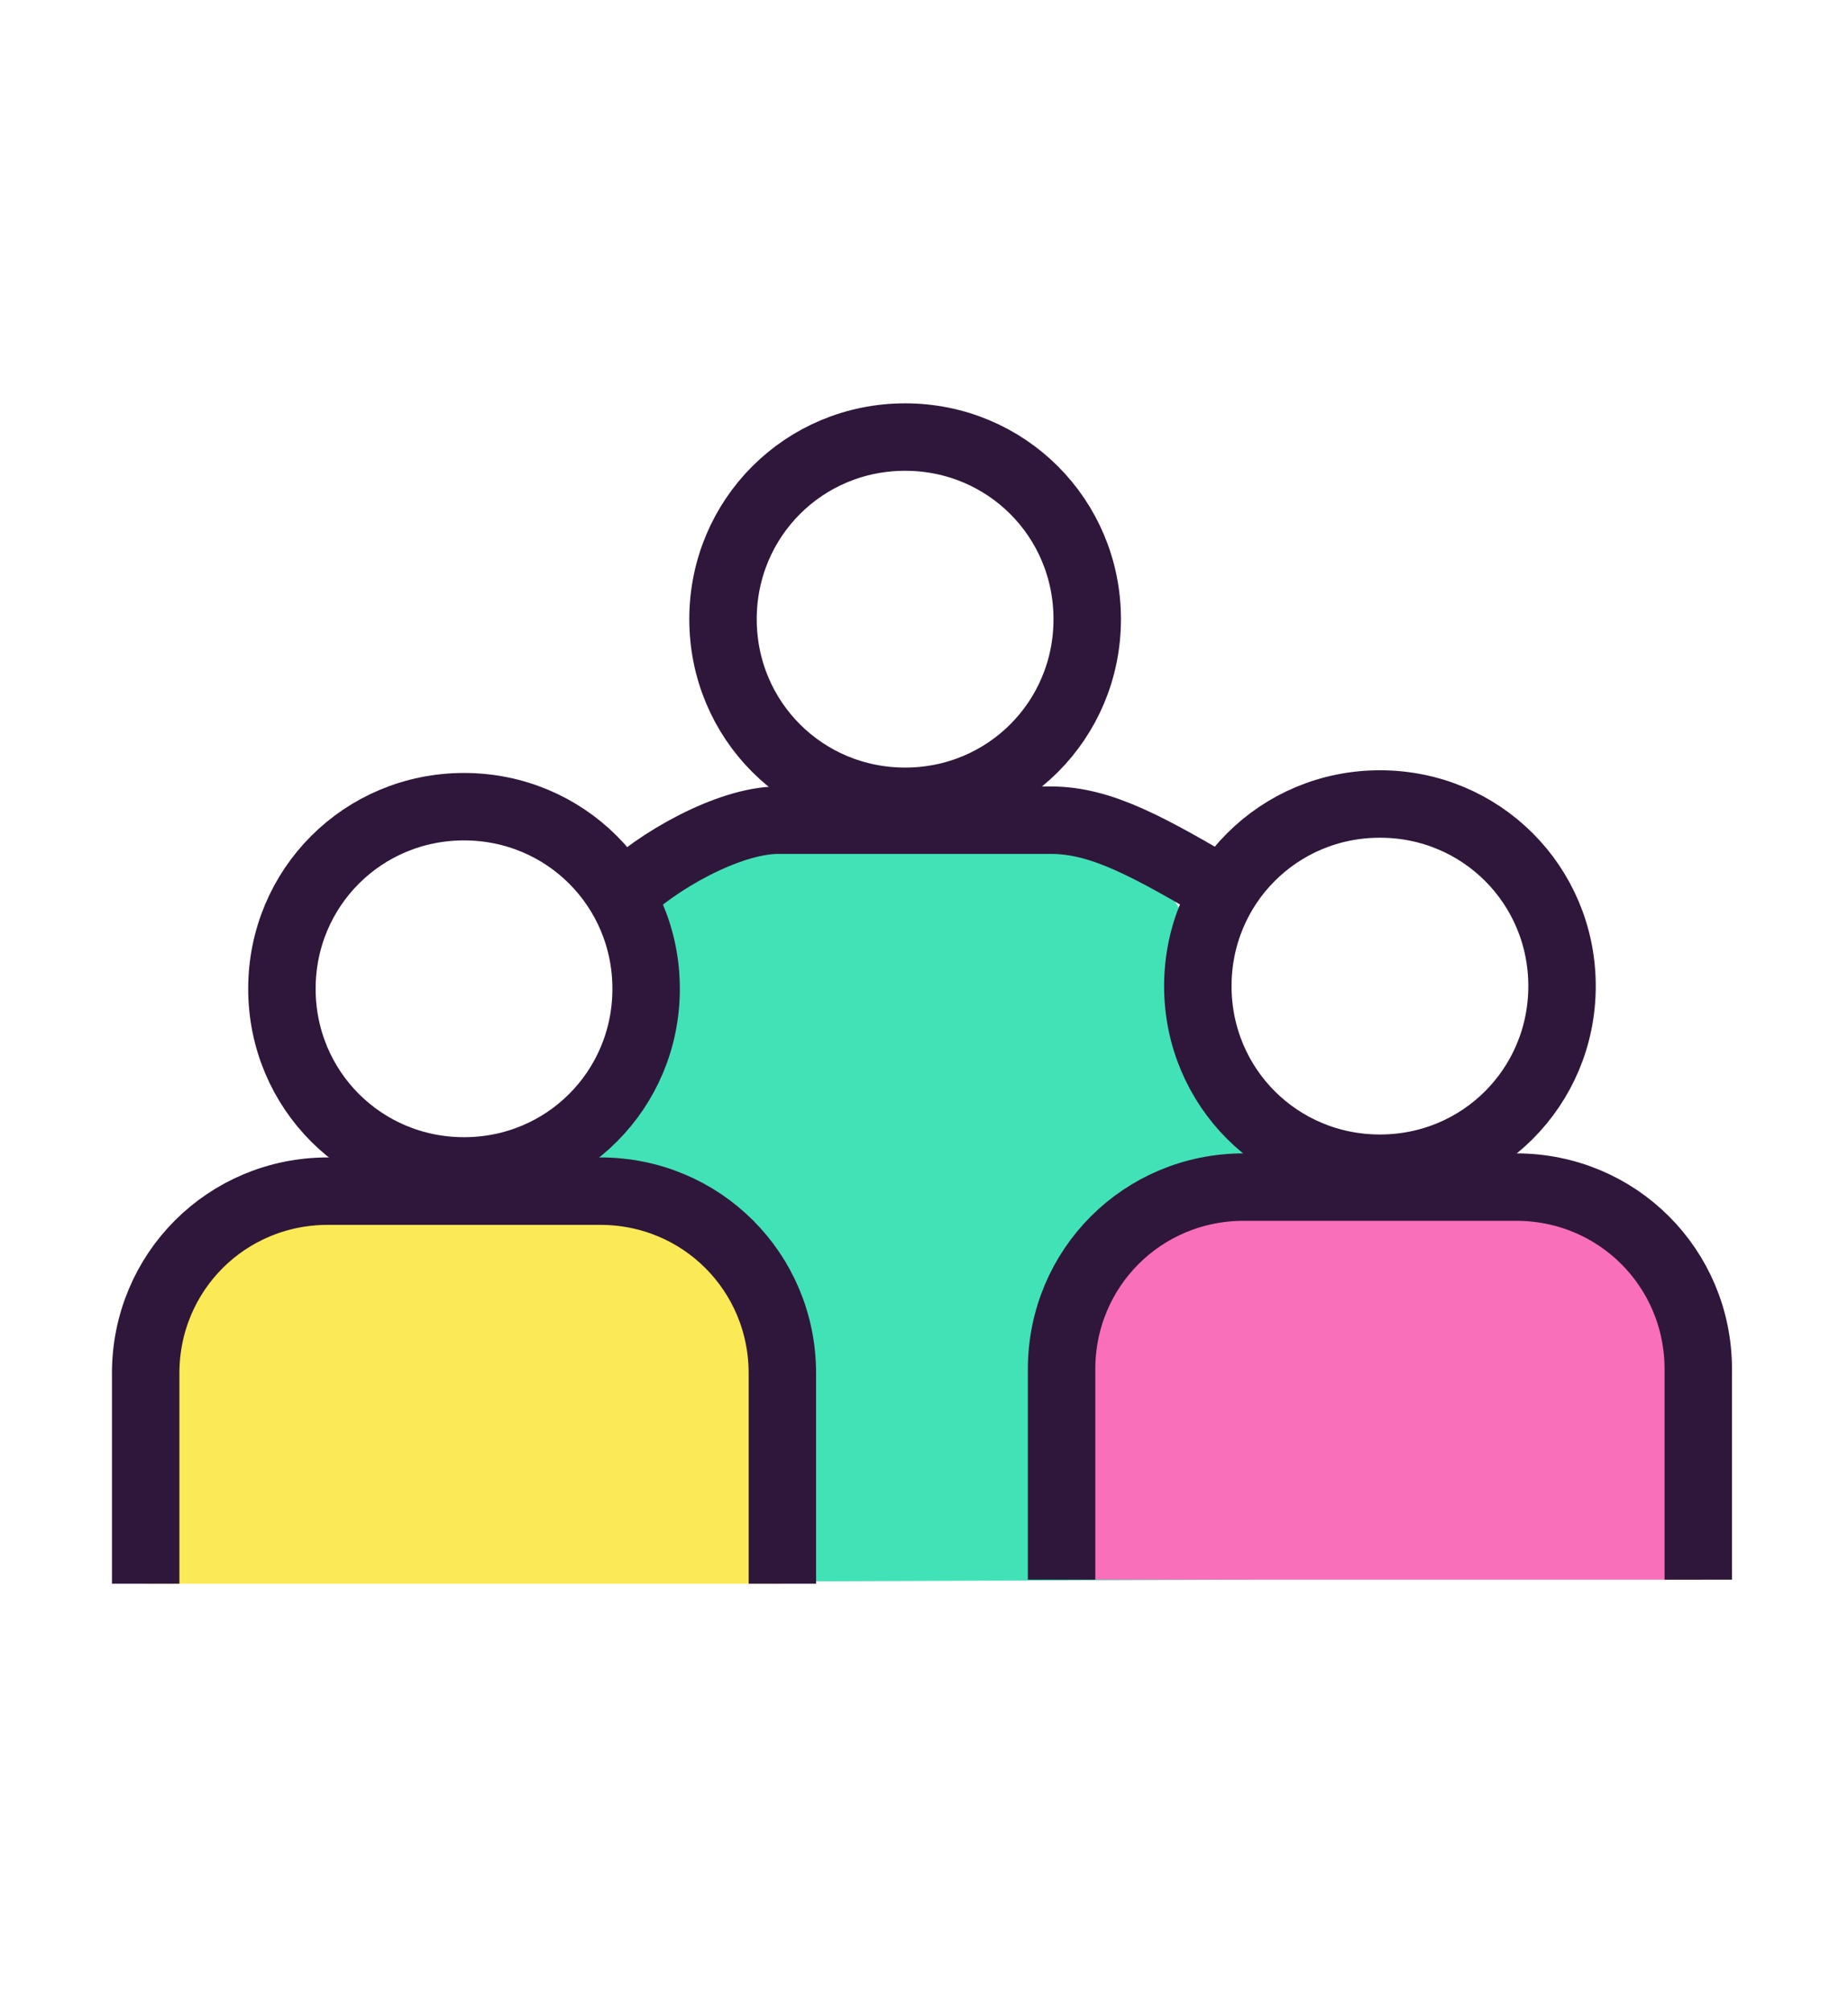
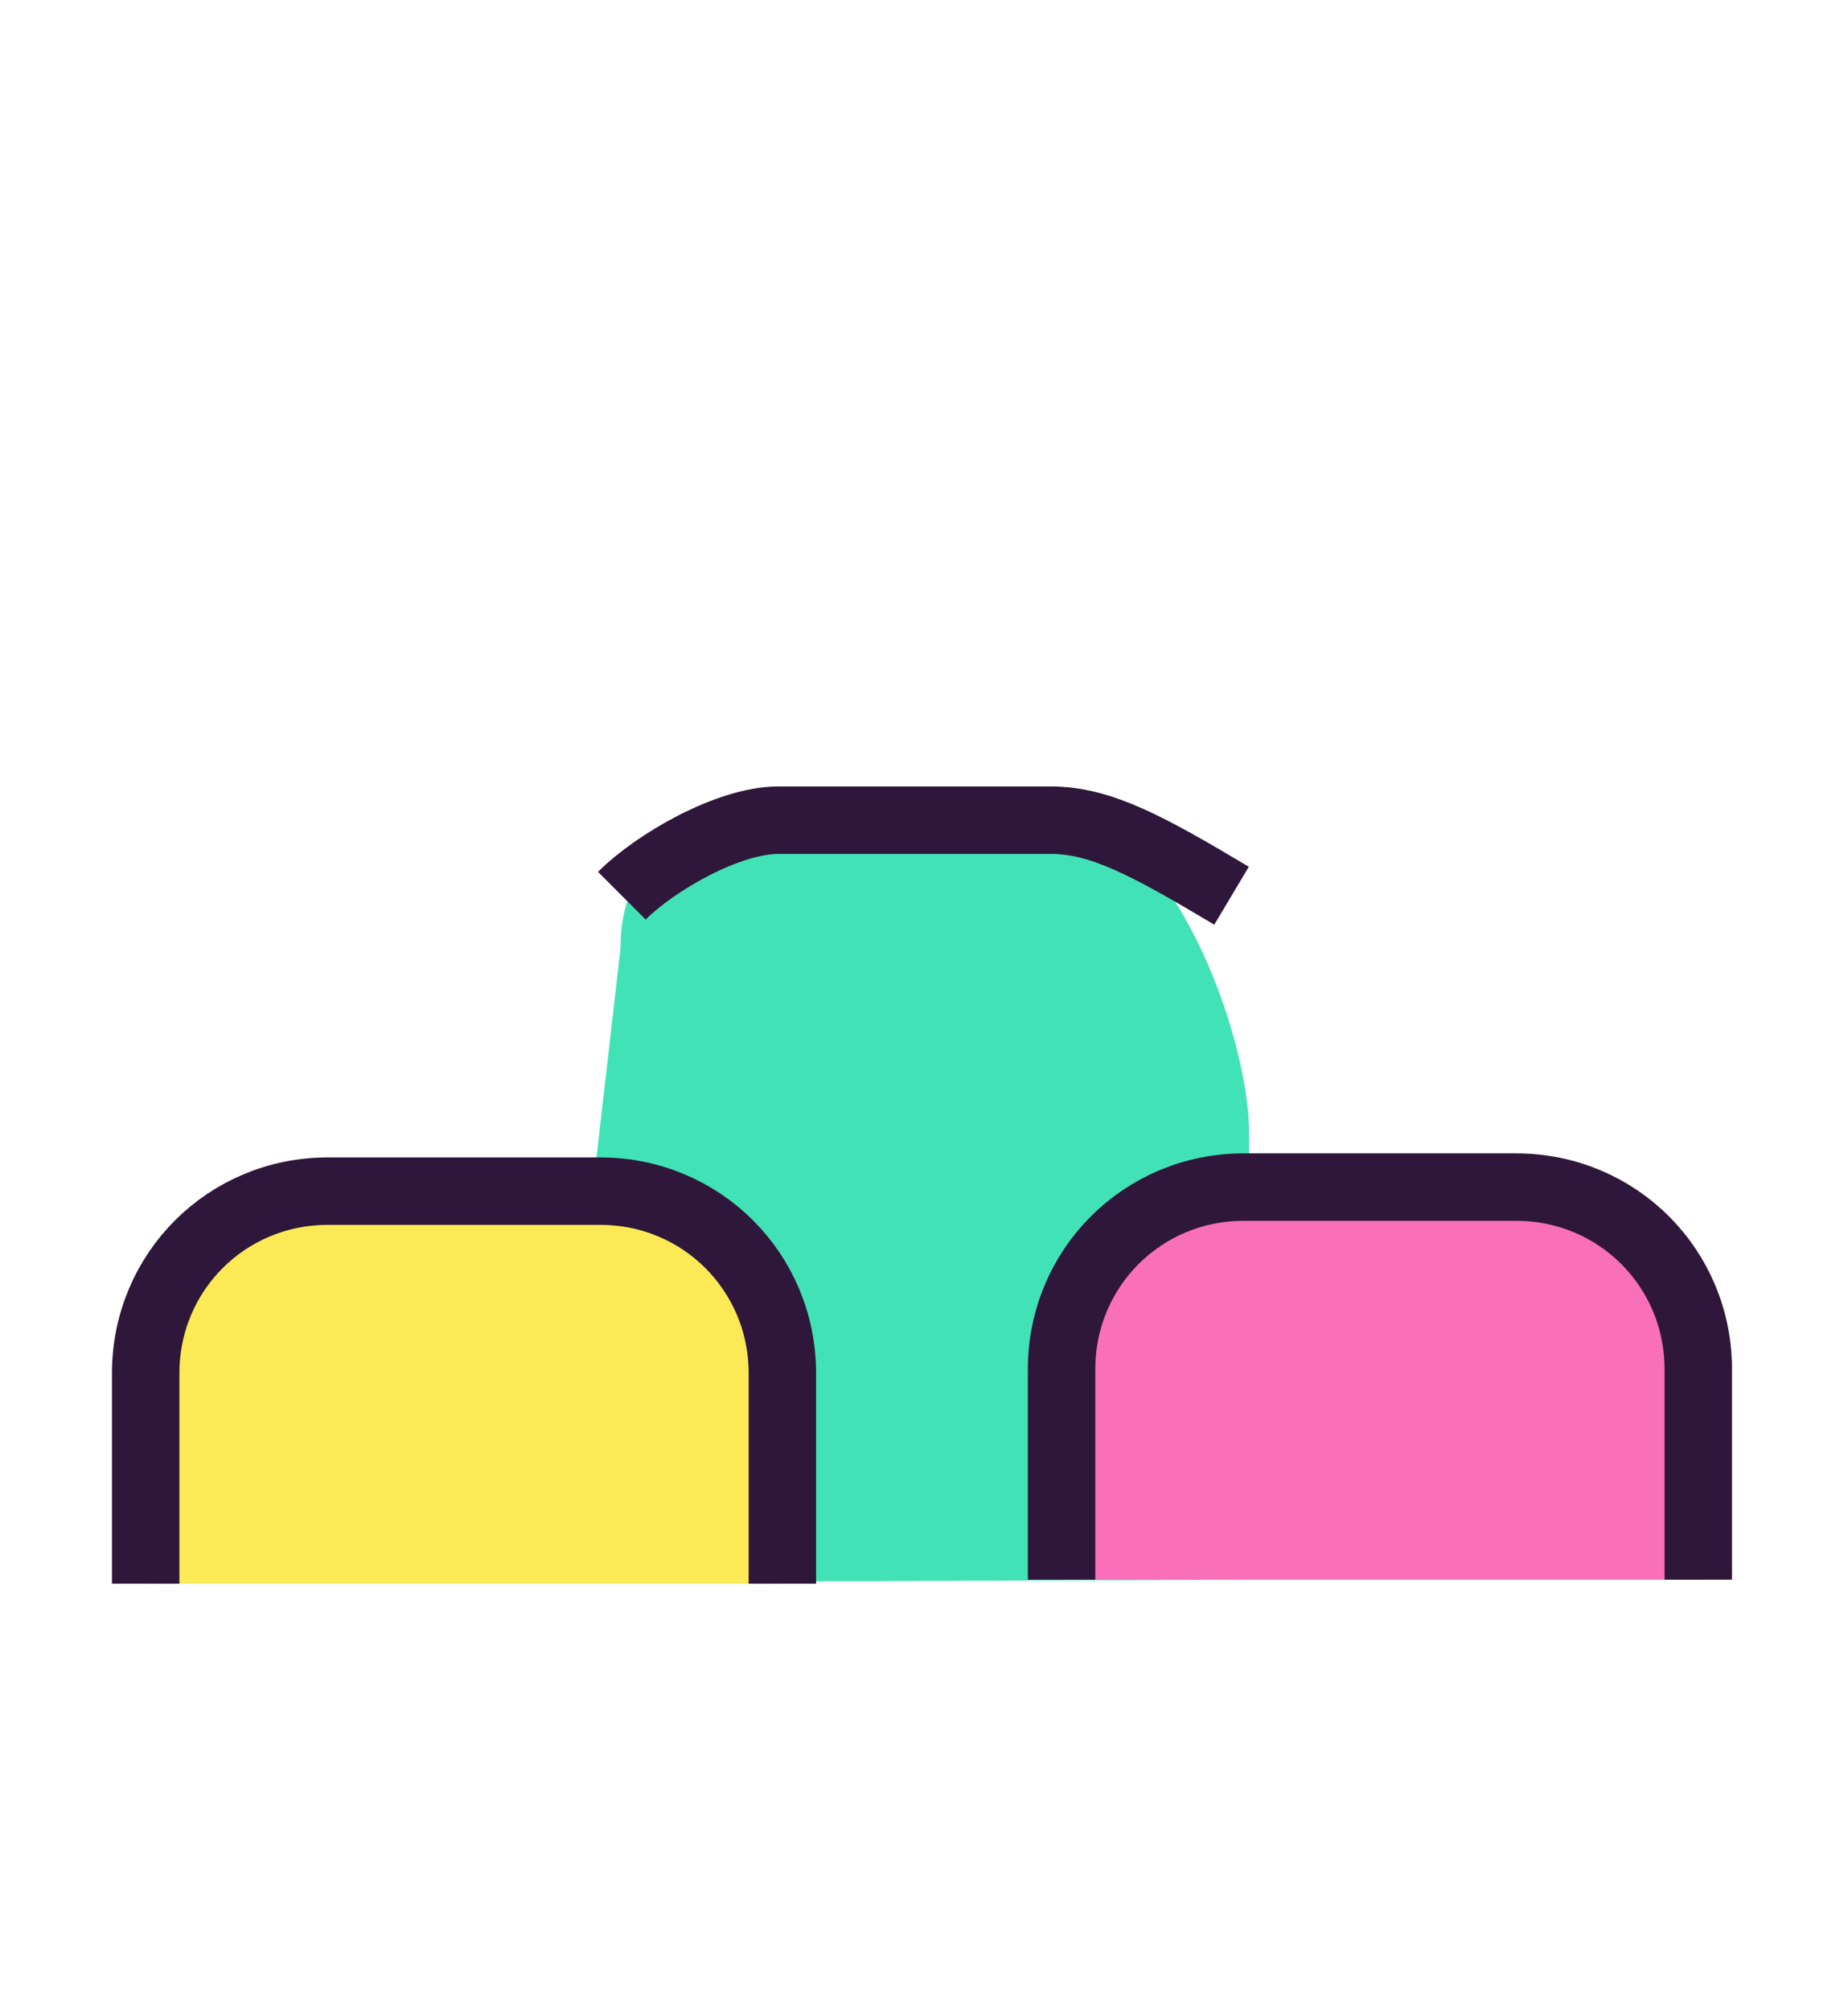
<svg xmlns="http://www.w3.org/2000/svg" id="Layer_1" data-name="Layer 1" version="1.1" viewBox="0 0 137 149">
  <defs>
    <style>
      .cls-1 {
        fill: #42e2b7;
      }

      .cls-1, .cls-2, .cls-3 {
        stroke-width: 0px;
      }

      .cls-2 {
        fill: #fa6fb9;
      }

      .cls-4 {
        fill: none;
        stroke: #2f173b;
        stroke-miterlimit: 10;
        stroke-width: 5px;
      }

      .cls-3 {
        fill: #fbea56;
      }
    </style>
  </defs>
  <g>
    <path class="cls-1" d="M92.6,117.1v-33.1c0-7.5-6-23.2-13.5-23.2h-20.2c-7.5,0-12.9,2.1-12.9,9.5l-5.4,47" />
-     <path class="cls-4" d="M80.6,45.9c0,7.5-6,13.5-13.5,13.5s-13.5-6-13.5-13.5,6-13.5,13.5-13.5,13.5,6,13.5,13.5Z" />
    <path class="cls-4" d="M91.3,66.4c-6.2-3.7-9.7-5.6-13.4-5.6h-20.2c-3.7,0-9.1,3.1-11.6,5.6" />
  </g>
  <g>
-     <path class="cls-4" d="M47.9,73.3c0,7.5-6,13.5-13.5,13.5s-13.5-6-13.5-13.5,6-13.5,13.5-13.5,13.5,6,13.5,13.5Z" />
    <path class="cls-3" d="M58,117.4v-15.6c0-7.5-6-13.5-13.5-13.5h-20.2c-7.5,0-13.5,6-13.5,13.5v15.6" />
    <path class="cls-4" d="M58,117.4v-15.6c0-7.5-6-13.5-13.5-13.5h-20.2c-7.5,0-13.5,6-13.5,13.5v15.6" />
  </g>
  <path class="cls-4" d="M68.3,96.8" />
  <path class="cls-2" d="M126.2,117.1v-15.6c0-7.5-6-13.5-13.5-13.5h-20.2c-7.5,0-13.5,6-13.5,13.5v15.6" />
  <g>
-     <path class="cls-4" d="M115.8,73.1c0,7.5-6,13.5-13.5,13.5s-13.5-6-13.5-13.5,6-13.5,13.5-13.5,13.5,6,13.5,13.5Z" />
    <path class="cls-4" d="M125.9,117.1v-15.6c0-7.5-6-13.5-13.5-13.5h-20.2c-7.5,0-13.5,6-13.5,13.5v15.6" />
  </g>
</svg>